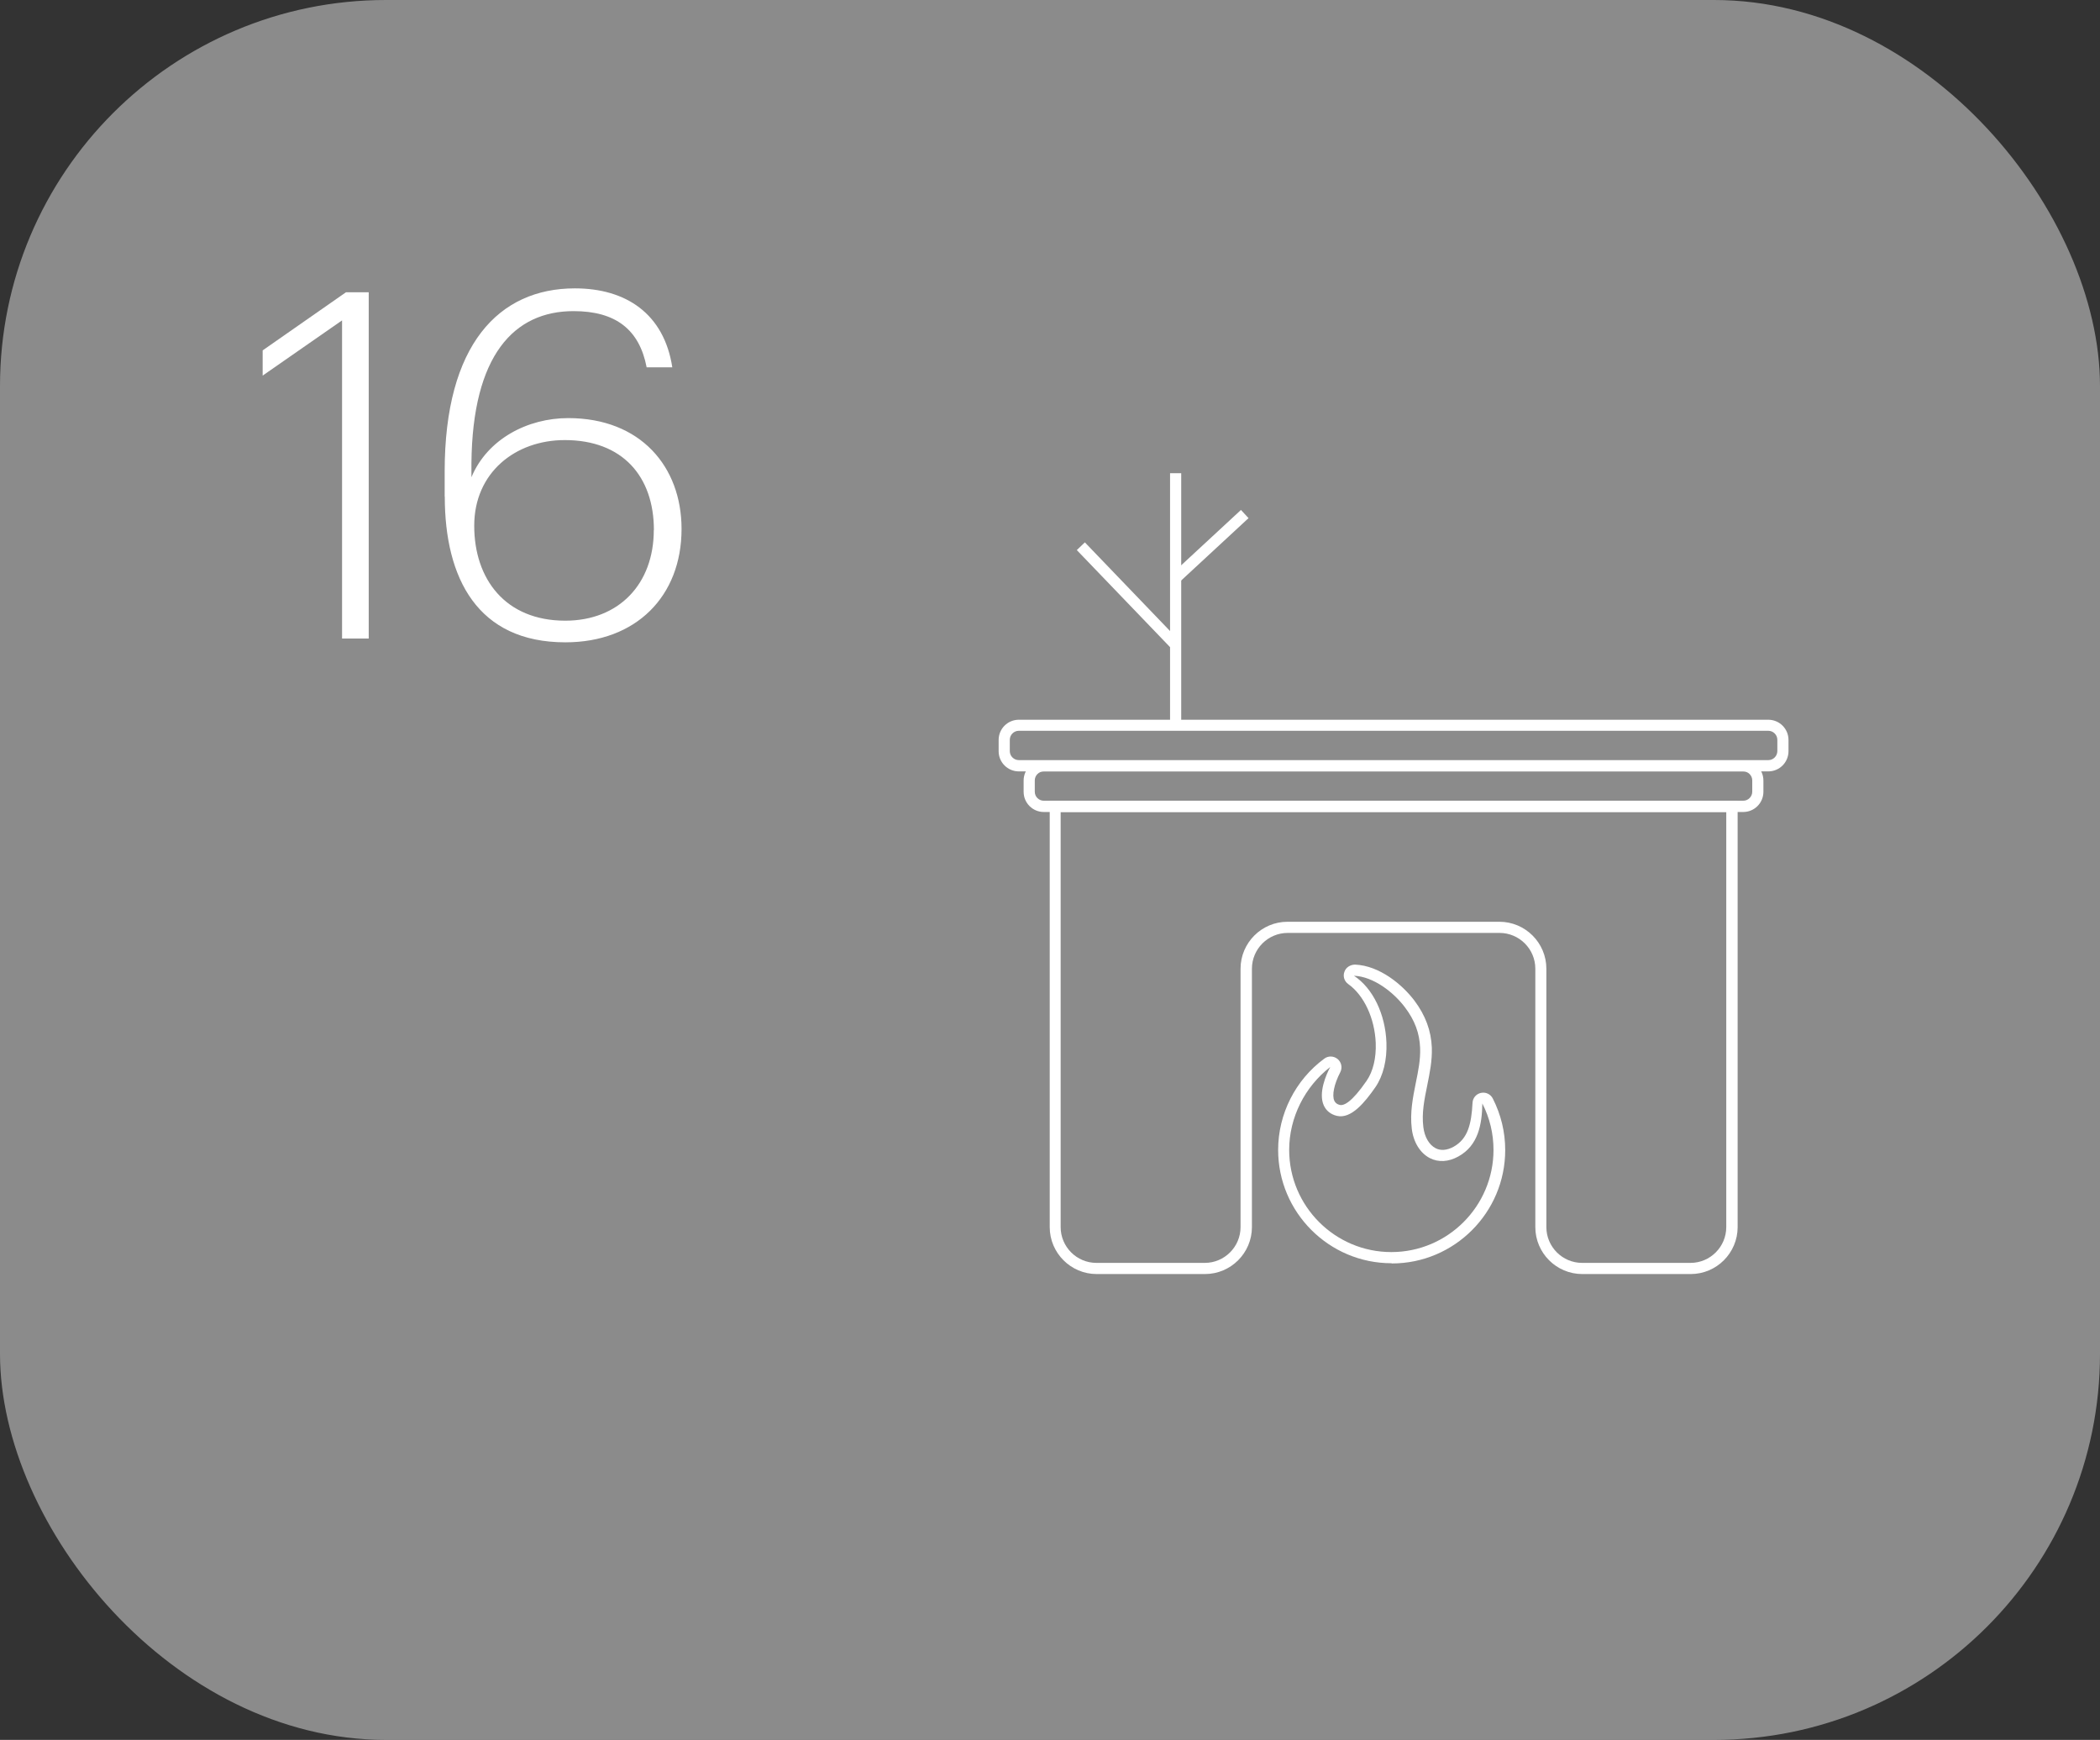
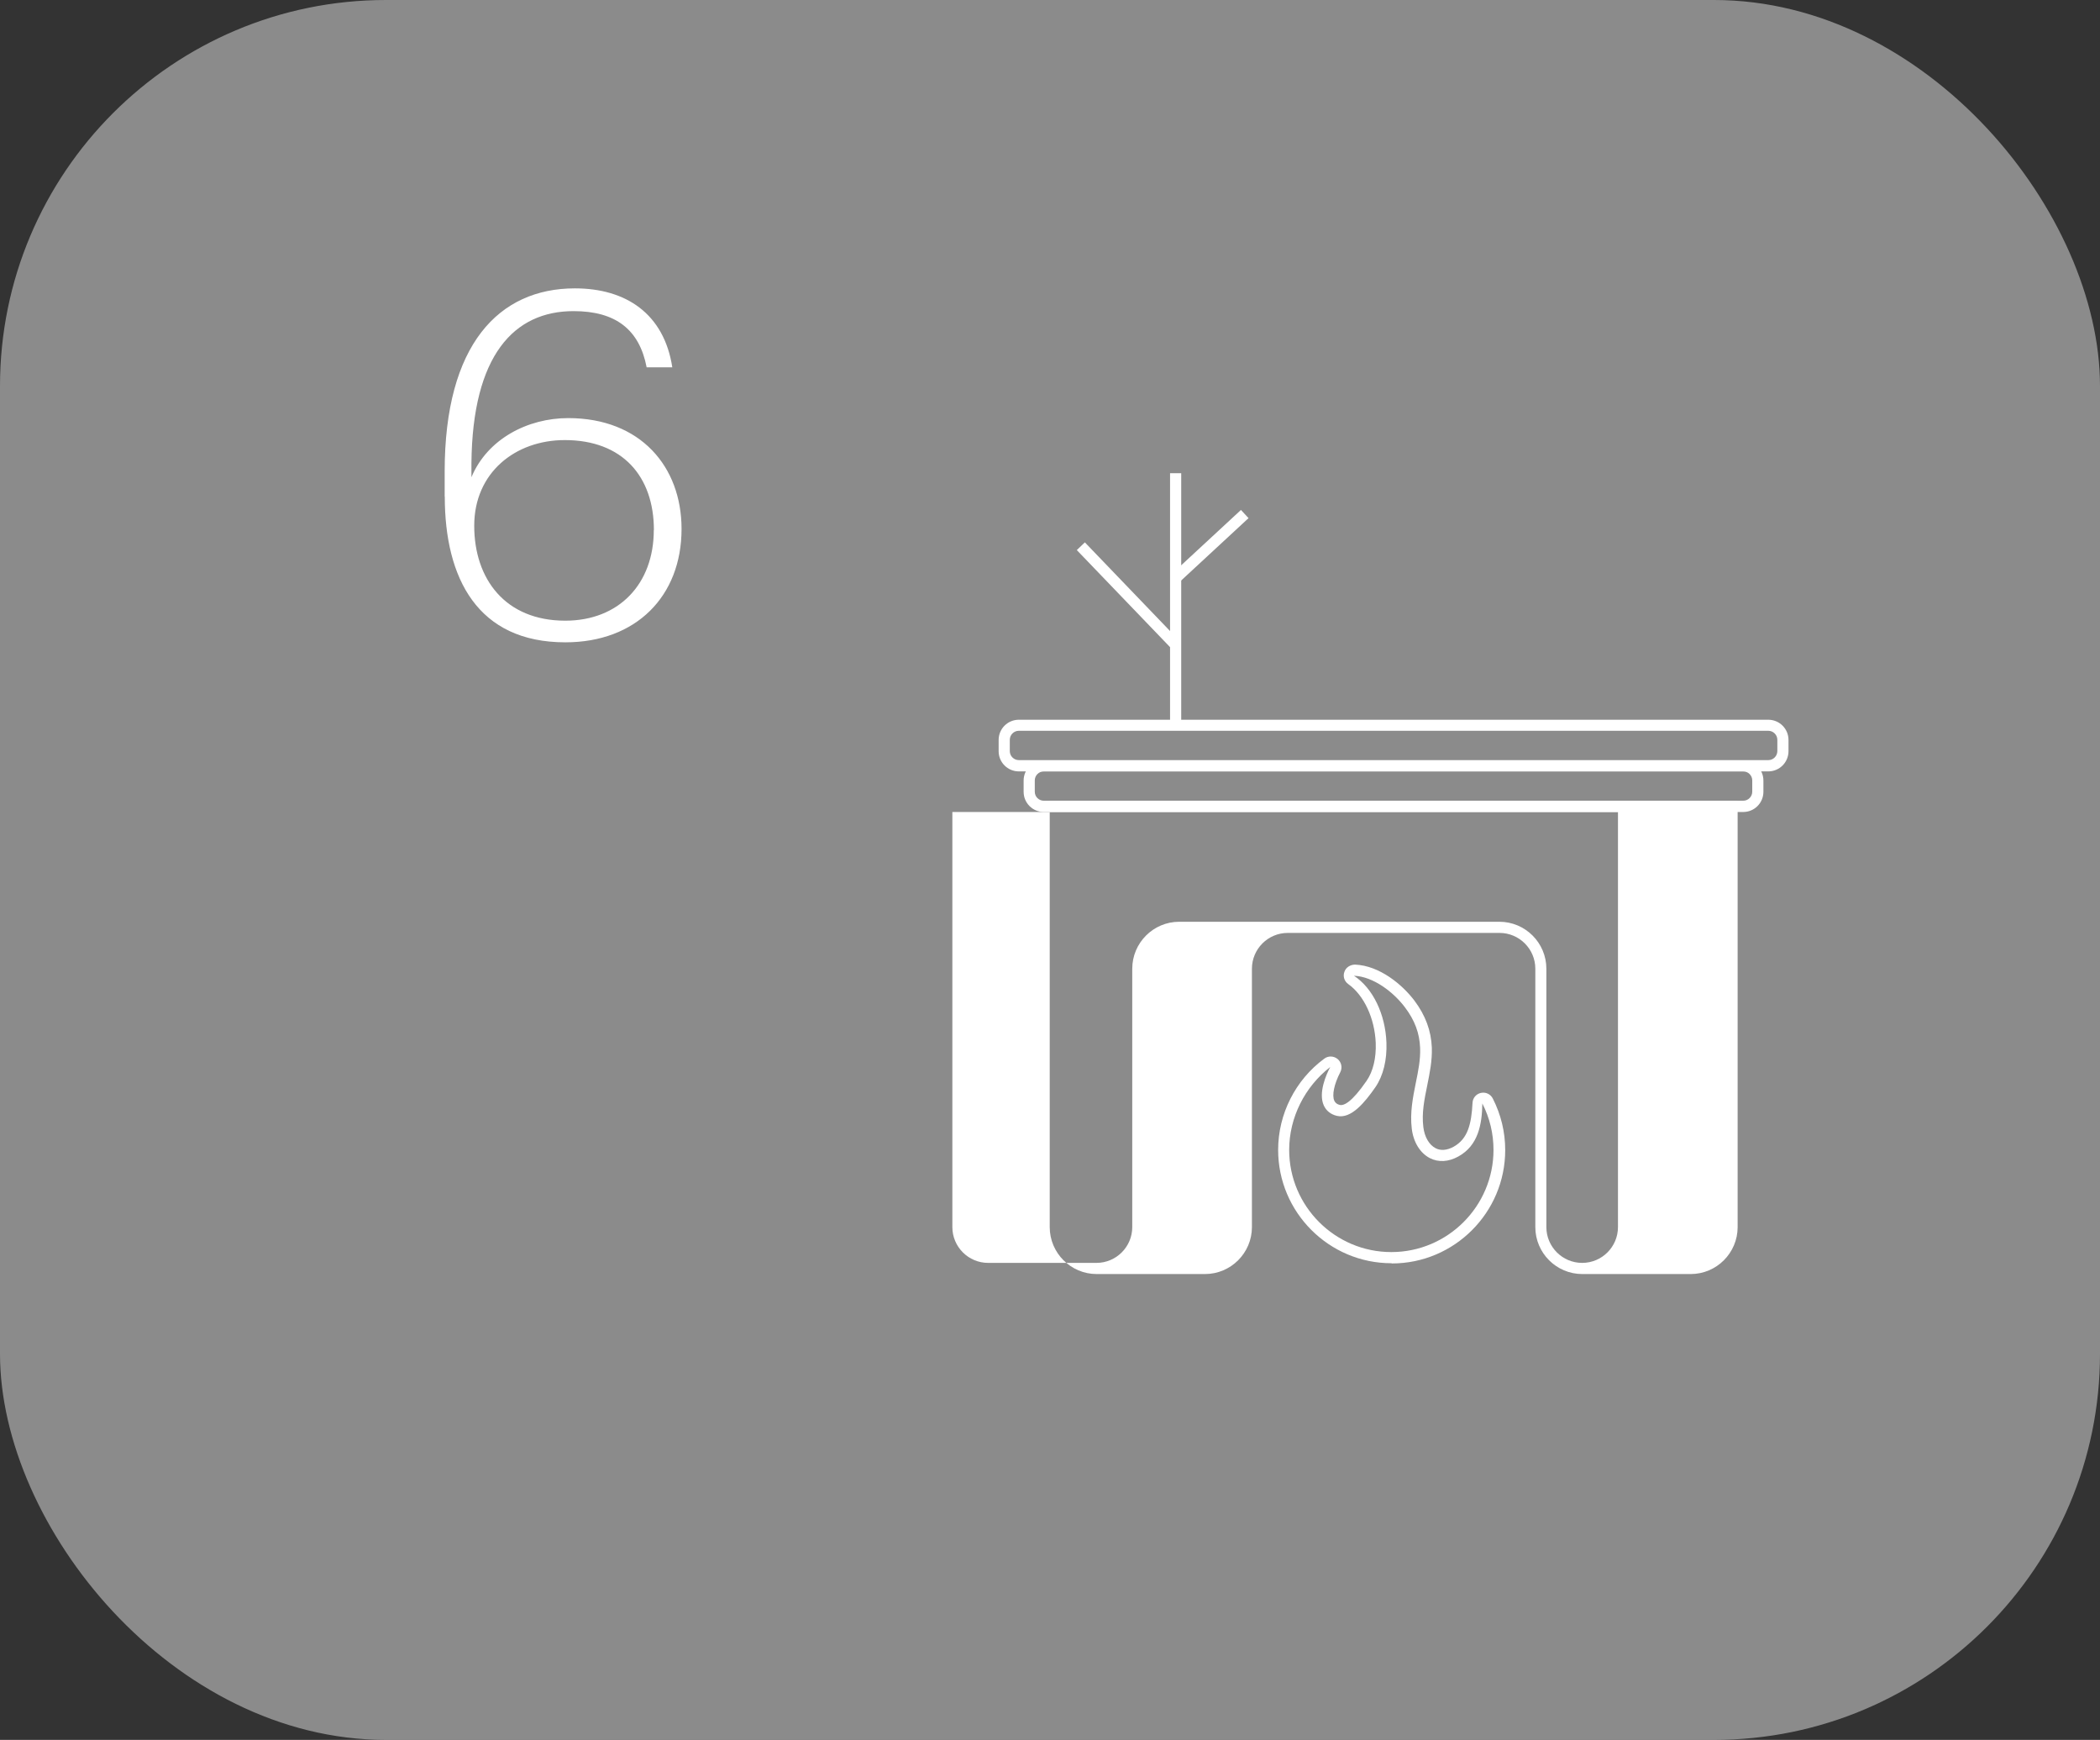
<svg xmlns="http://www.w3.org/2000/svg" id="Layer_2" data-name="Layer 2" viewBox="0 0 188.29 155.97">
  <rect x="0" y="0" width="188.29" height="155.97" fill="#333333" stroke="none" />
  <defs>
    <style> .cls-1 { opacity: .43; } .cls-2 { fill: #fff; stroke-width: 0px; } </style>
  </defs>
  <g class="cls-1">
    <rect class="cls-2" y="0" width="188.29" height="155.97" rx="34.61" ry="34.61" />
  </g>
  <g>
-     <path class="cls-2" d="M30.67,28.72l-7.12,4.95v-2.26l7.47-5.21h2.04v31.04h-2.39v-28.52Z" />
    <path class="cls-2" d="M39.87,44.52v-2.26c0-11.37,4.86-16.41,11.68-16.41,4.56,0,7.99,2.26,8.73,7.08h-2.3c-.65-3.39-2.78-5.04-6.55-5.04-5.34,0-9.07,3.95-9.16,13.63v1.26c1.43-3.43,5.04-5.3,8.68-5.3,6.47,0,10.16,4.34,10.16,9.94,0,6.03-4.08,10.16-10.42,10.16-7.86,0-10.81-5.73-10.81-13.07ZM58.63,47.52c0-4.82-2.82-8.07-7.99-8.07-4.43,0-8.12,2.91-8.12,7.68s2.78,8.51,8.16,8.51c4.82,0,7.94-3.3,7.94-8.12Z" />
  </g>
  <path class="cls-2" d="M124.76,113.24c-5.6,0-10.16-4.56-10.16-10.16,0-3.21,1.55-6.28,4.14-8.18.36-.27.85-.25,1.2.04.34.29.44.78.23,1.18-.55,1.06-.76,2.07-.53,2.56.06.12.17.29.49.37.36.08,1.06-.22,2.4-2.16.58-.84.87-2.04.82-3.4-.09-2.2-1.05-4.27-2.46-5.27-.35-.25-.5-.69-.35-1.1.14-.41.53-.64.95-.65,2.21.09,4.25,1.8,5.33,3.23.99,1.32,1.5,2.7,1.56,4.21.04,1.17-.19,2.29-.41,3.38-.26,1.28-.51,2.48-.35,3.75.11.89.52,1.59,1.1,1.89.46.24,1.02.19,1.61-.13,1.28-.71,1.6-2.03,1.7-3.94.02-.44.33-.8.76-.89.42-.09.86.11,1.06.51.73,1.44,1.11,2.99,1.11,4.62,0,5.6-4.56,10.16-10.16,10.16ZM119.27,95.65c-2.28,1.77-3.68,4.53-3.68,7.43,0,5.05,4.11,9.16,9.16,9.16s9.16-4.11,9.16-9.16c0-1.46-.34-2.87-1-4.16-.03,1.88-.37,3.77-2.15,4.75-.88.49-1.79.54-2.55.15-.88-.45-1.49-1.44-1.63-2.66-.17-1.43.1-2.77.36-4.07.22-1.08.43-2.09.39-3.15-.05-1.32-.48-2.48-1.36-3.64-1.02-1.36-2.83-2.76-4.57-2.83,1.7,1.12,2.81,3.44,2.91,5.98.06,1.57-.29,2.99-.99,4.01-.94,1.35-2.17,2.87-3.45,2.57-.55-.13-.95-.45-1.17-.92-.52-1.13.21-2.78.56-3.44Z" />
-   <path class="cls-2" d="M151.58,114.21h-9.71c-2.32,0-4.21-1.89-4.21-4.21v-23.16c0-1.77-1.44-3.21-3.21-3.21h-18.99c-1.77,0-3.21,1.44-3.21,3.21v23.16c0,2.32-1.89,4.21-4.21,4.21h-9.71c-2.32,0-4.21-1.89-4.21-4.21v-38.21h61.68v38.21c0,2.32-1.89,4.21-4.21,4.21ZM115.45,82.63h18.99c2.32,0,4.21,1.89,4.21,4.21v23.16c0,1.77,1.44,3.21,3.21,3.21h9.71c1.77,0,3.21-1.44,3.21-3.21v-37.21h-59.68v37.21c0,1.77,1.44,3.21,3.21,3.21h9.71c1.77,0,3.21-1.44,3.21-3.21v-23.16c0-2.32,1.89-4.21,4.21-4.21Z" />
+   <path class="cls-2" d="M151.58,114.21h-9.71c-2.32,0-4.21-1.89-4.21-4.21v-23.16c0-1.77-1.44-3.21-3.21-3.21h-18.99c-1.77,0-3.21,1.44-3.21,3.21v23.16c0,2.32-1.89,4.21-4.21,4.21h-9.71c-2.32,0-4.21-1.89-4.21-4.21v-38.21h61.68v38.21c0,2.32-1.89,4.21-4.21,4.21ZM115.45,82.63h18.99c2.32,0,4.21,1.89,4.21,4.21v23.16c0,1.77,1.44,3.21,3.21,3.21c1.77,0,3.21-1.44,3.21-3.21v-37.21h-59.68v37.21c0,1.77,1.44,3.21,3.21,3.21h9.71c1.77,0,3.21-1.44,3.21-3.21v-23.16c0-2.32,1.89-4.21,4.21-4.21Z" />
  <path class="cls-2" d="M156.3,72.79h-62.71c-1,0-1.81-.81-1.81-1.81v-1.01c0-1,.81-1.81,1.81-1.81h62.71c1,0,1.81.81,1.81,1.81v1.01c0,1-.81,1.81-1.81,1.81ZM93.59,69.15c-.45,0-.81.37-.81.81v1.01c0,.45.36.81.81.81h62.71c.45,0,.81-.37.81-.81v-1.01c0-.45-.37-.81-.81-.81h-62.71Z" />
  <path class="cls-2" d="M158.55,69.15h-67.2c-1,0-1.81-.81-1.81-1.81v-1.01c0-1,.81-1.81,1.81-1.81h67.2c1,0,1.81.81,1.81,1.81v1.01c0,1-.81,1.81-1.81,1.81ZM91.35,65.51c-.45,0-.81.37-.81.81v1.01c0,.45.37.81.81.81h67.2c.45,0,.81-.37.81-.81v-1.01c0-.45-.37-.81-.81-.81h-67.2Z" />
  <rect class="cls-2" x="104.91" y="42.42" width="1" height="22.59" />
  <rect class="cls-2" x="104.29" y="48.46" width="8.44" height="1" transform="translate(-4.38 86.73) rotate(-42.79)" />
  <rect class="cls-2" x="100.66" y="47.25" width="1" height="12.25" transform="translate(-8.77 84.99) rotate(-43.86)" />
</svg>